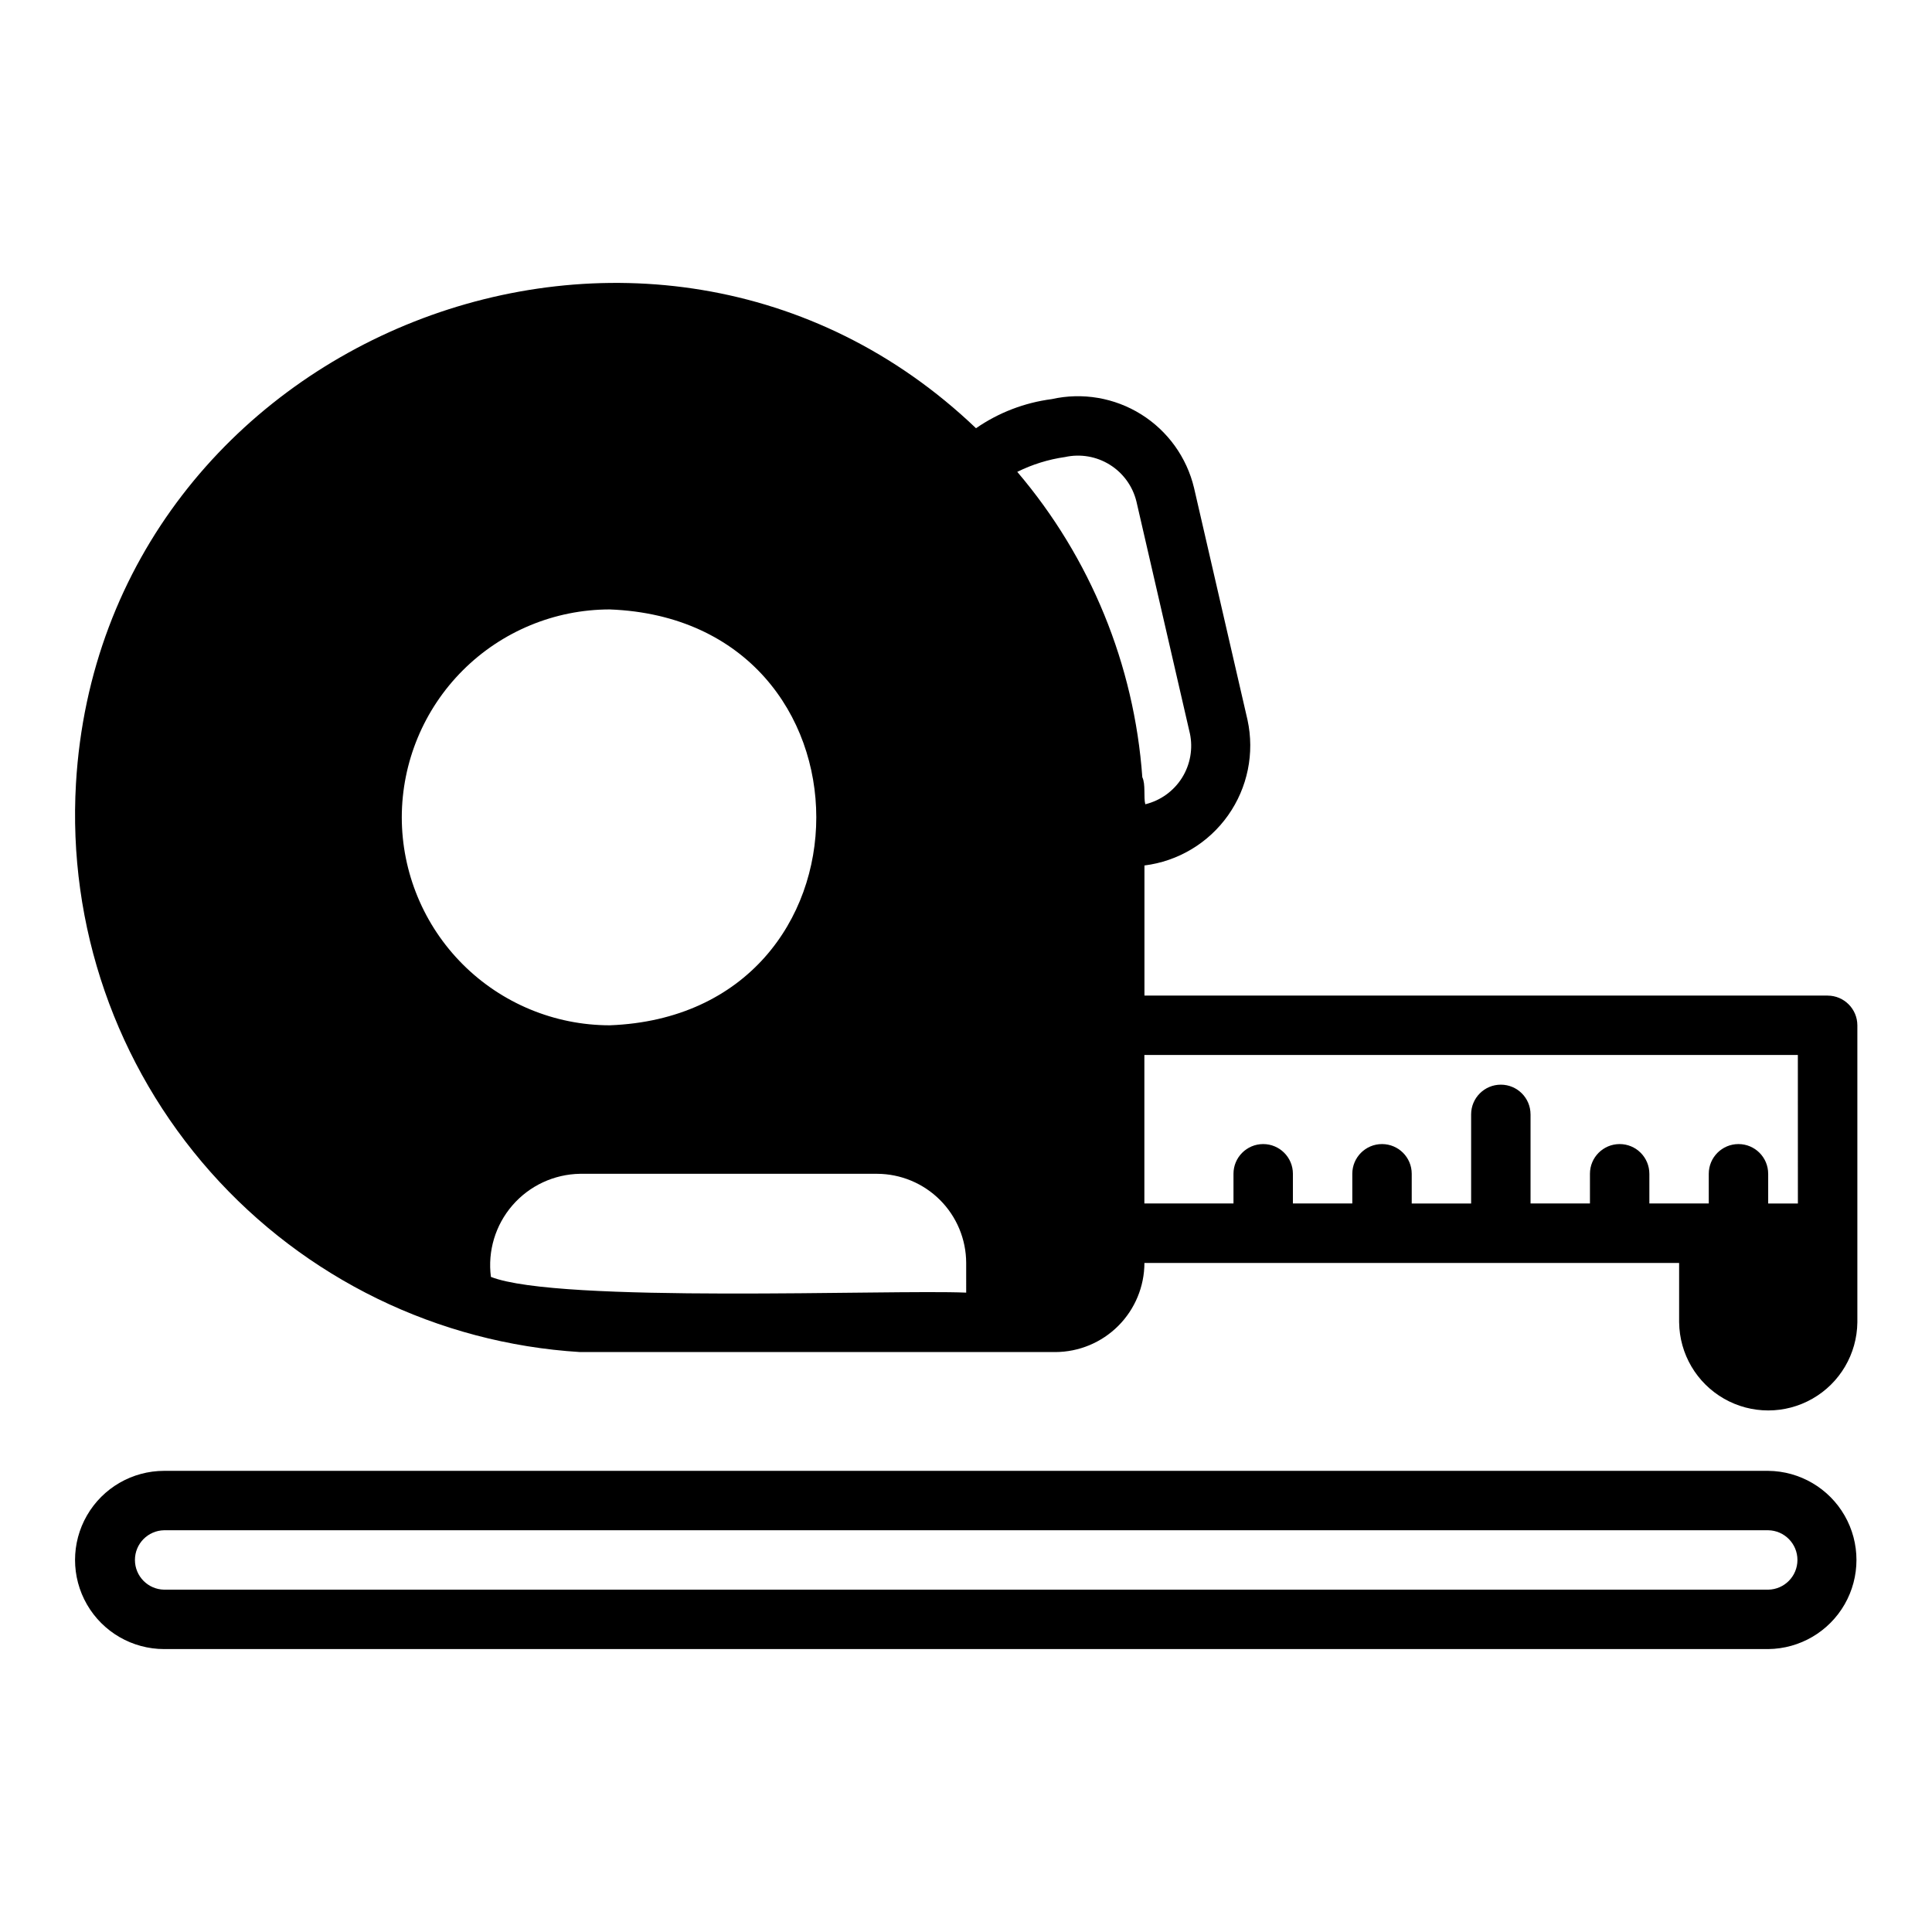
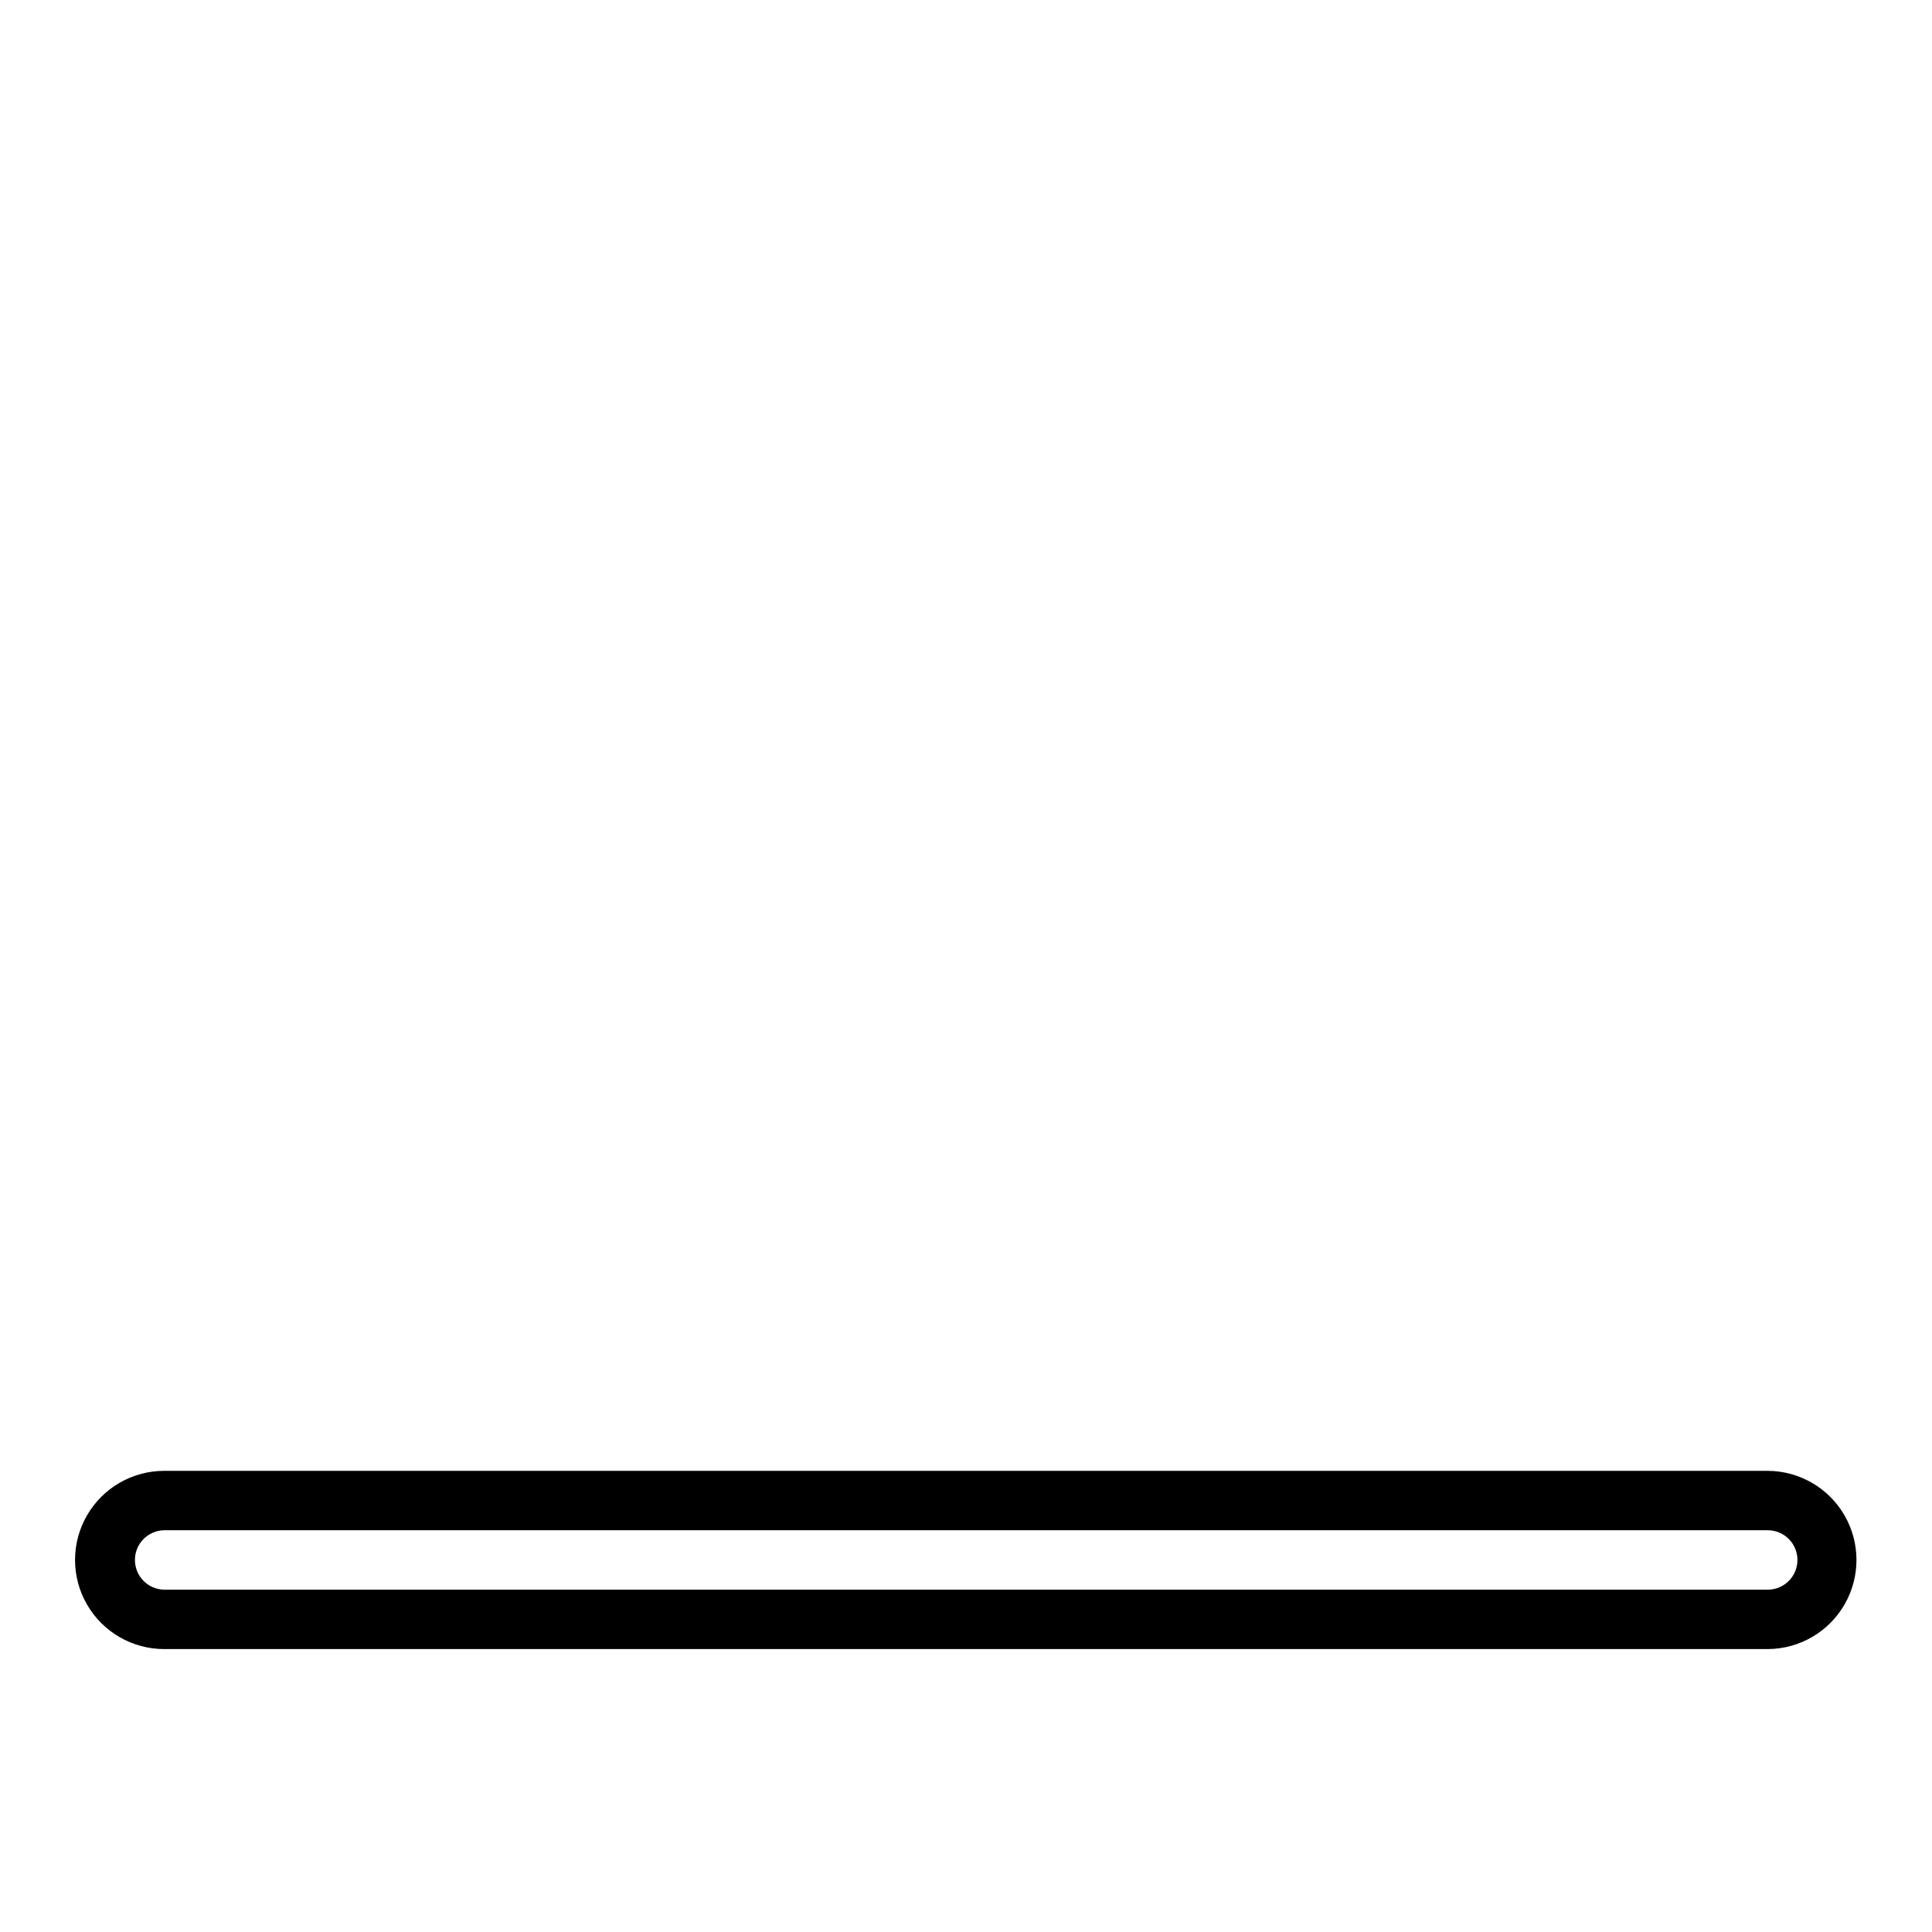
<svg xmlns="http://www.w3.org/2000/svg" fill="#000000" width="800px" height="800px" version="1.1" viewBox="144 144 512 512">
  <g>
-     <path d="m628.34 407.84h-181.05v-34.48h-0.004c8.922-1.117 16.961-5.93 22.156-13.27 5.195-7.336 7.07-16.52 5.16-25.305l-14.168-61.48c-1.93-8.09-6.969-15.098-14.023-19.504-7.059-4.406-15.566-5.856-23.684-4.031-7.211 0.934-14.094 3.578-20.074 7.715-85.98-82.105-231.54-24.633-238.52 94.148-2.207 37.684 10.613 74.703 35.656 102.95 25.039 28.242 60.258 45.406 97.93 47.727h125.95c6.258-0.02 12.254-2.512 16.68-6.938 4.422-4.426 6.918-10.422 6.934-16.68h141.7v15.742l0.004 0.004c0.098 8.371 4.617 16.066 11.887 20.223 7.266 4.16 16.191 4.16 23.457 0 7.269-4.156 11.789-11.852 11.887-20.227v-78.719c-0.012-4.34-3.531-7.859-7.871-7.871zm-377.86-47.23h-0.004c0.02-14.613 5.828-28.617 16.16-38.949 10.328-10.328 24.336-16.141 38.945-16.156 73.004 2.769 72.984 107.45 0 110.21-14.609-0.016-28.617-5.828-38.945-16.156-10.332-10.332-16.141-24.336-16.16-38.945zm149.57 125.95c-20.215-0.863-108.07 2.894-125.95-4.172l-0.004-0.004c-0.887-6.836 1.184-13.727 5.695-18.945 4.508-5.215 11.027-8.258 17.922-8.371h78.719c6.258 0.02 12.254 2.516 16.68 6.938 4.426 4.426 6.918 10.422 6.938 16.68zm46.68-136.58-0.004-0.004c-2.137-29.816-13.75-58.172-33.141-80.926 3.988-1.98 8.266-3.309 12.676-3.934 4.055-0.891 8.301-0.164 11.828 2.027 3.527 2.191 6.062 5.672 7.062 9.699l14.168 61.48h0.004c0.871 4.059 0.121 8.293-2.082 11.809-2.207 3.512-5.695 6.027-9.727 7.008-0.492-1.848 0.125-5.328-0.789-7.164zm173.73 112.96h-7.871v-7.871l-0.004-0.008c0-4.348-3.523-7.871-7.871-7.871s-7.871 3.523-7.871 7.871v7.871h-15.742v-7.871h-0.004c0-4.348-3.523-7.871-7.871-7.871-4.348 0-7.871 3.523-7.871 7.871v7.871h-15.742v-23.617l-0.004 0.004c0-4.348-3.523-7.871-7.871-7.871-4.348 0-7.871 3.523-7.871 7.871v23.617h-15.742v-7.875c0-4.348-3.527-7.871-7.875-7.871s-7.871 3.523-7.871 7.871v7.871h-15.742v-7.871c0-4.348-3.527-7.871-7.875-7.871s-7.871 3.523-7.871 7.871v7.871h-23.617v-39.359h173.18z" />
    <path d="m612.59 533.79h-425.09 0.004c-8.438 0-16.234 4.5-20.453 11.809-4.219 7.305-4.219 16.309 0 23.613 4.219 7.309 12.016 11.809 20.453 11.809h425.09-0.004c8.383-0.082 16.098-4.598 20.266-11.871 4.168-7.273 4.168-16.215 0-23.488-4.168-7.273-11.883-11.793-20.266-11.871zm0 31.488h-425.09 0.004c-4.301-0.07-7.746-3.574-7.746-7.875 0-4.297 3.445-7.801 7.746-7.871h425.09c4.301 0.07 7.746 3.574 7.746 7.871 0 4.301-3.445 7.805-7.746 7.875z" />
  </g>
</svg>